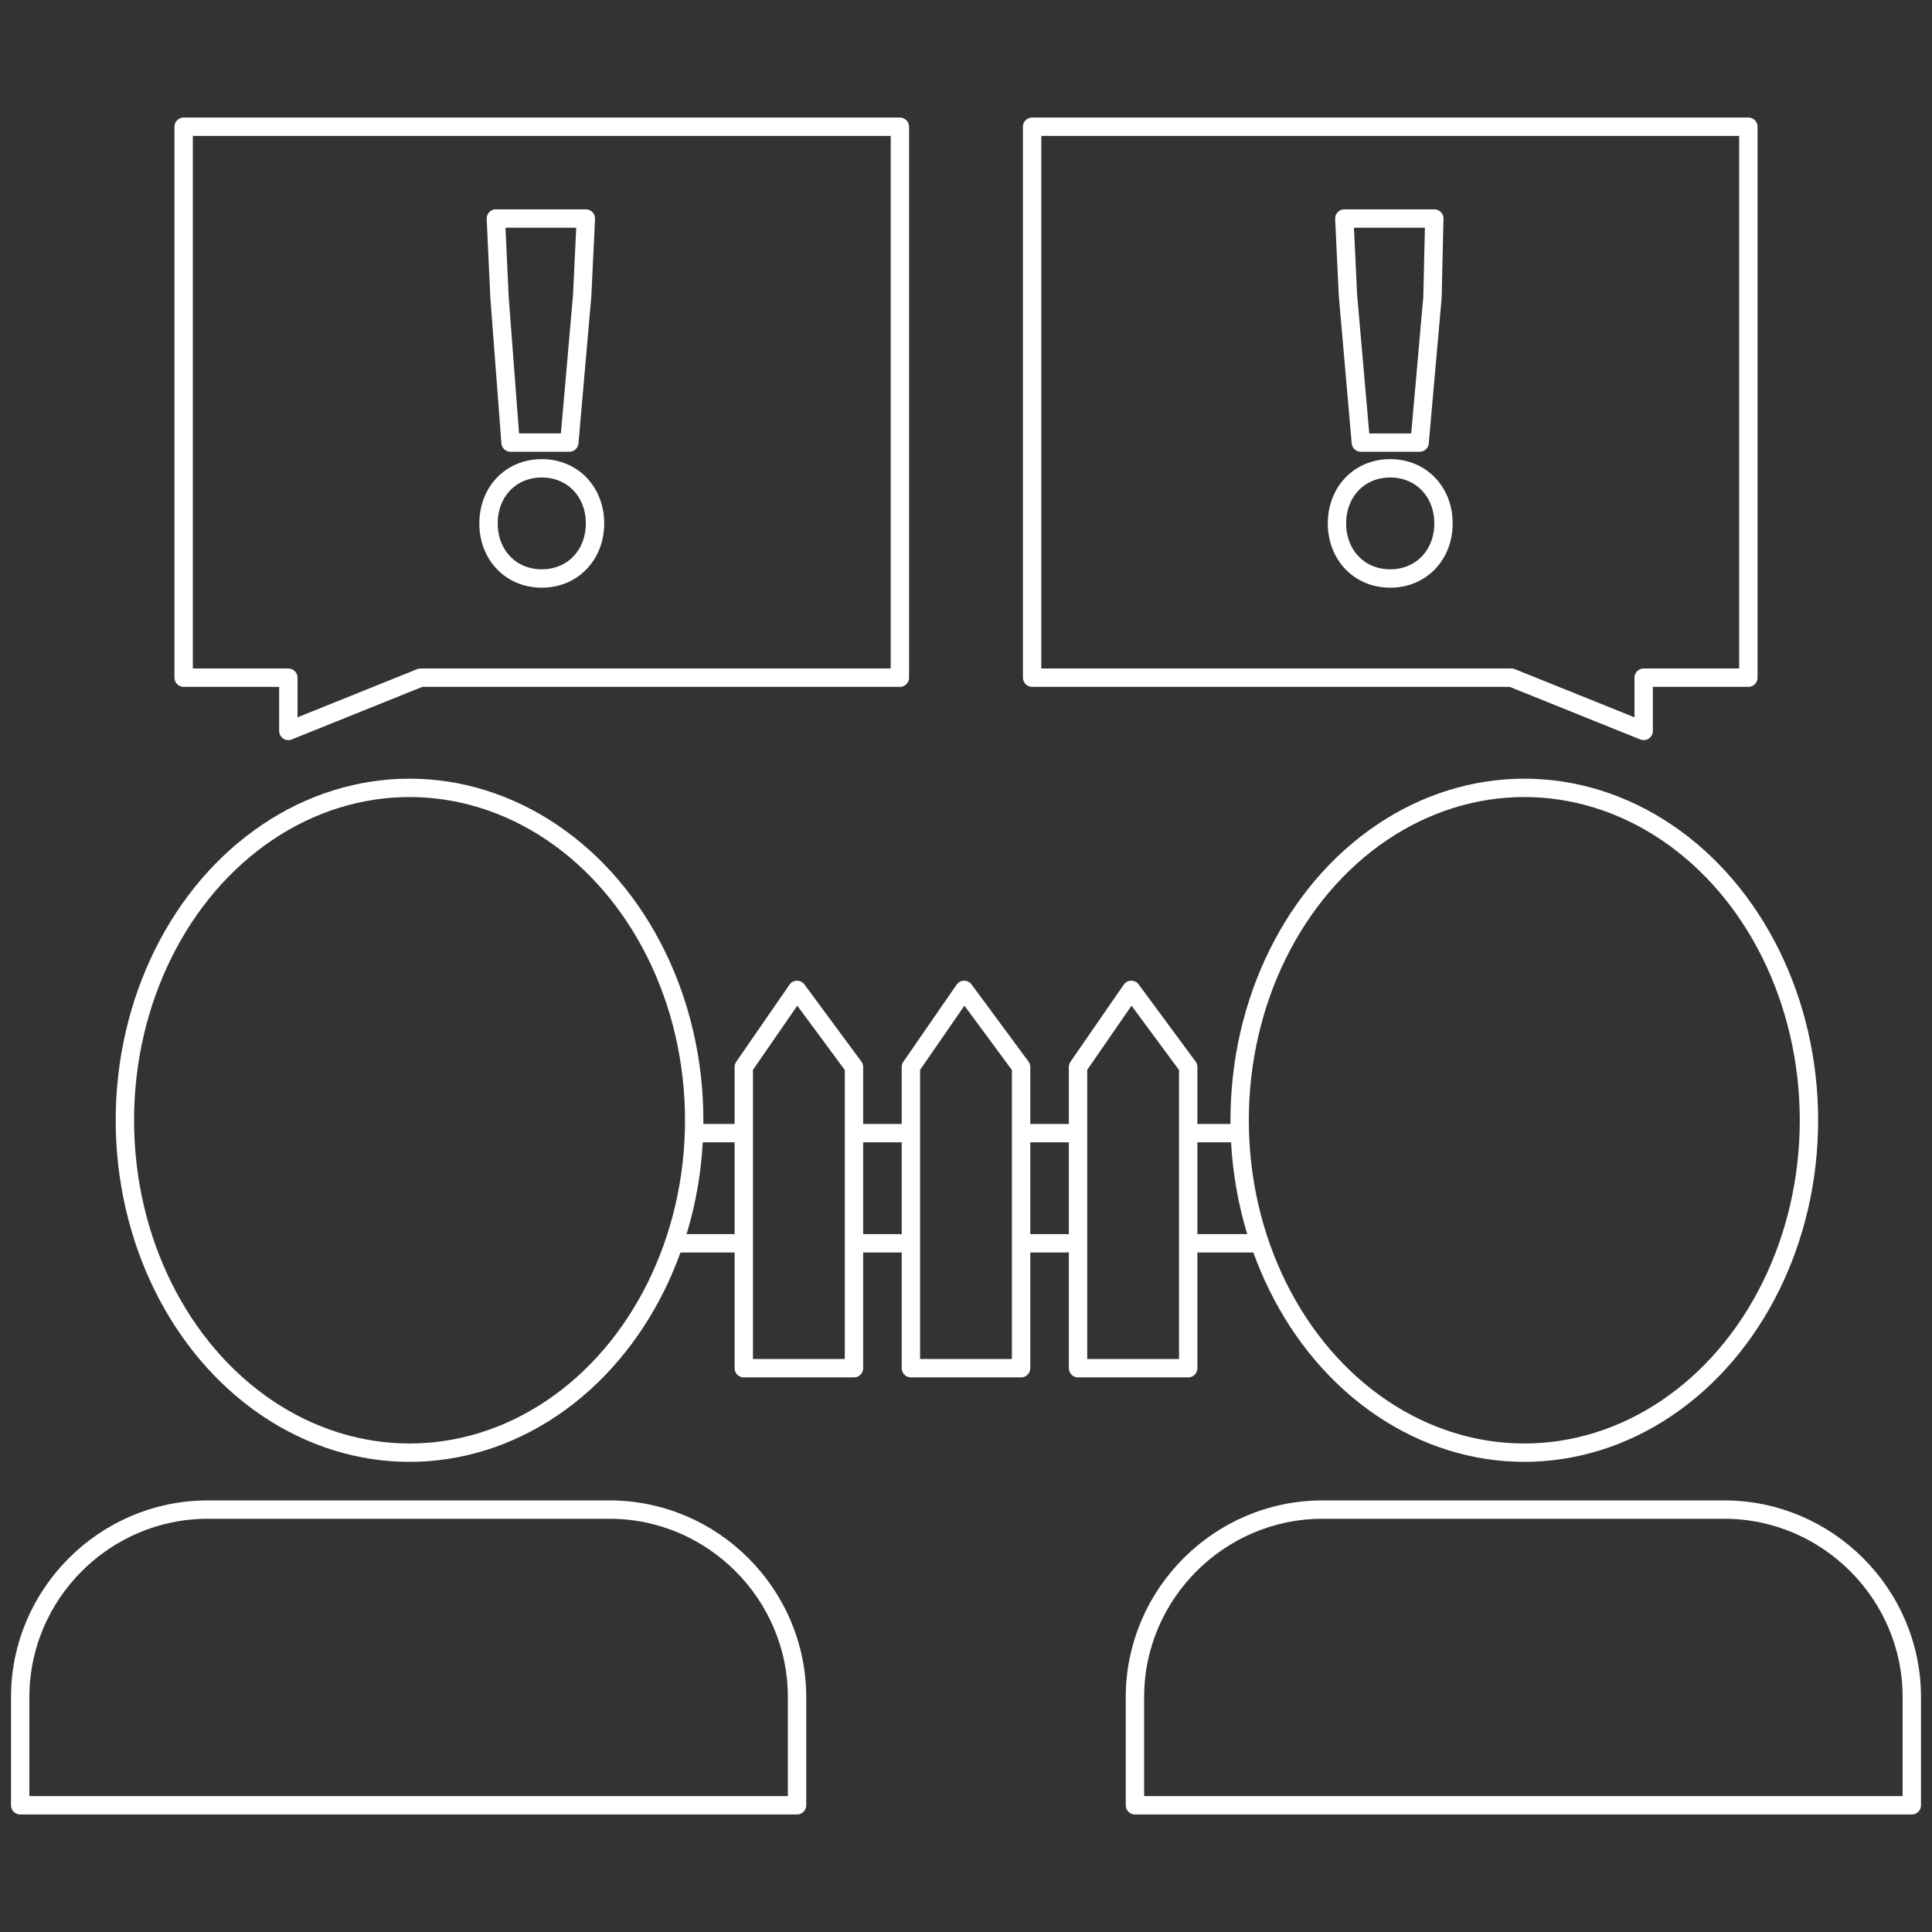
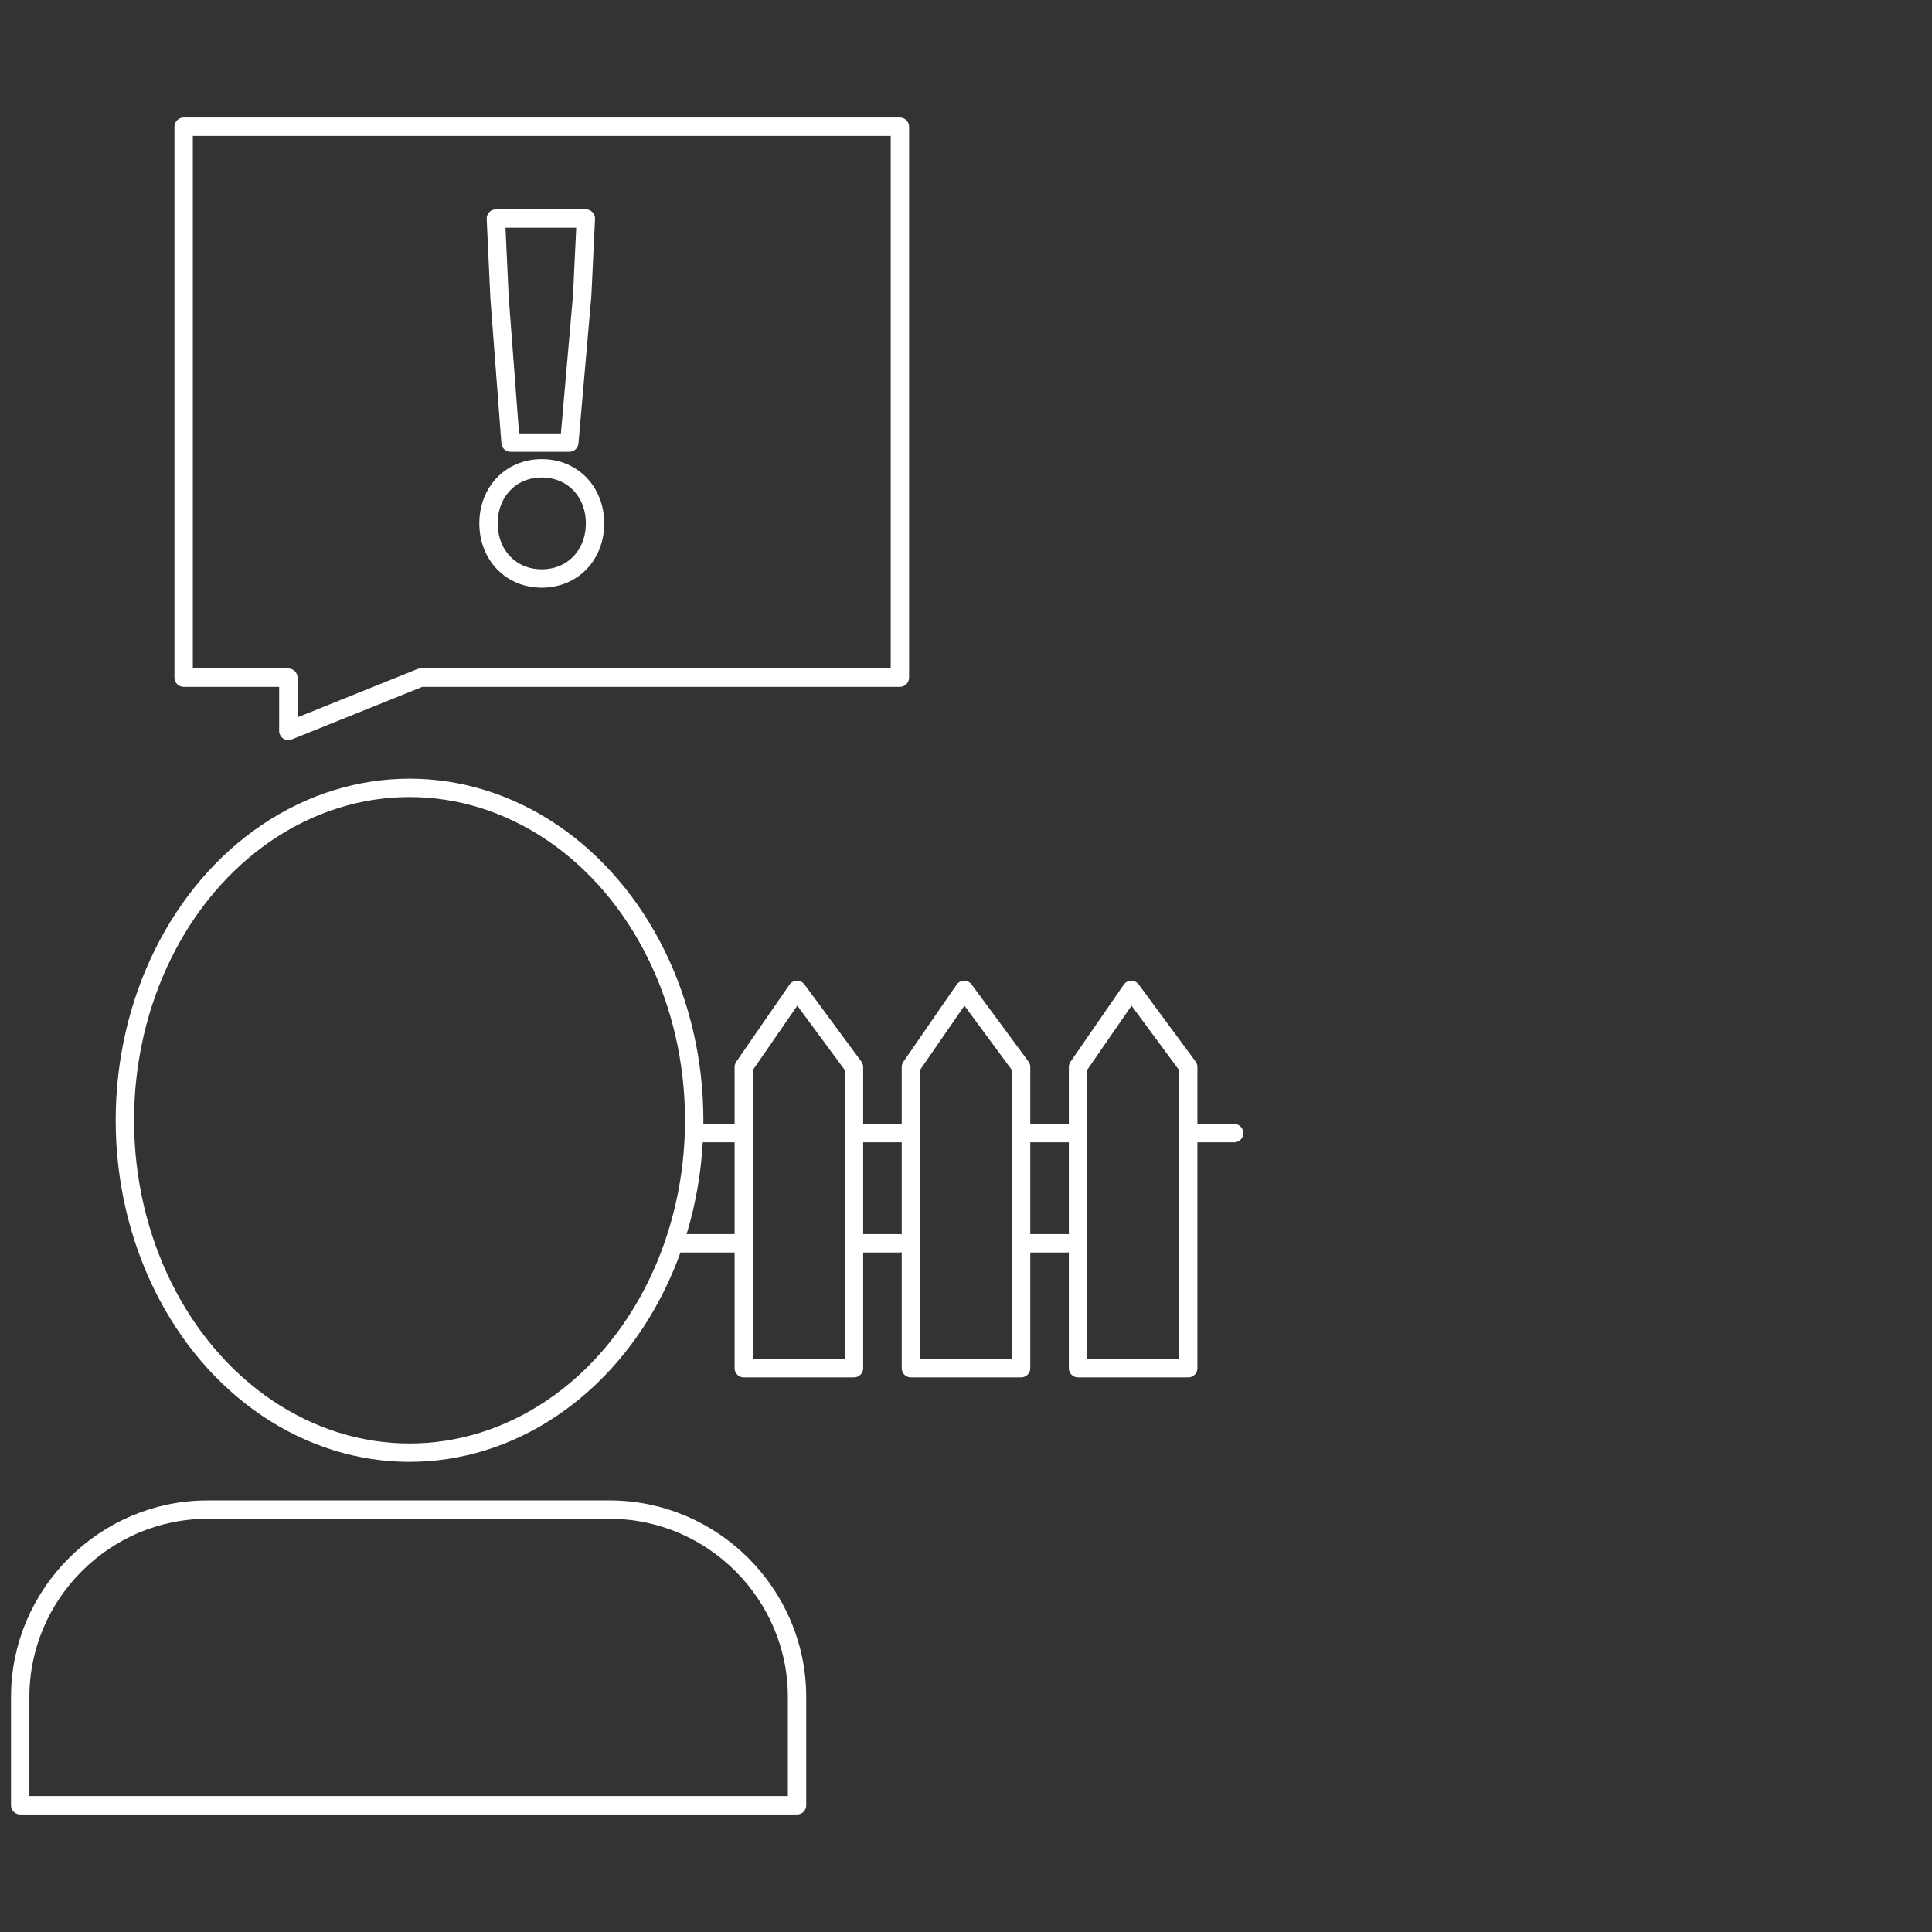
<svg xmlns="http://www.w3.org/2000/svg" version="1.1" id="Layer_1" x="0px" y="0px" viewBox="0 0 105.2 105.2" style="enable-background:new 0 0 105.2 105.2;" xml:space="preserve">
  <rect x="0" y="0" width="105.2" height="105.2" fill="#333333" stroke="none" />
  <style type="text/css">
	.st0{fill:none;stroke:#FFFFFF;stroke-linecap:round;stroke-linejoin:round;stroke-miterlimit:10;}
</style>
  <g>
    <polygon class="st0" points="46.5,58.1 43.4,53.9 40.5,58.1 40.5,74.5 46.5,74.5  " />
    <polygon class="st0" points="55.6,58.1 52.5,53.9 49.6,58.1 49.6,74.5 55.6,74.5  " />
    <polygon class="st0" points="64.7,58.1 61.6,53.9 58.7,58.1 58.7,74.5 64.7,74.5  " />
    <g>
      <path class="st0" d="M43.4,98.3v-5.9c0-5.6-4.6-10.2-10.2-10.2H11.3c-5.6,0-10.2,4.6-10.2,10.2v5.9H43.4z" />
      <ellipse class="st0" cx="22.3" cy="61" rx="15.5" ry="18.1" />
    </g>
    <g>
-       <path class="st0" d="M104.1,98.3v-5.9c0-5.6-4.6-10.2-10.2-10.2H72c-5.6,0-10.2,4.6-10.2,10.2v5.9H104.1z" />
-       <ellipse class="st0" cx="83" cy="61" rx="15.5" ry="18.1" />
-     </g>
+       </g>
    <g>
      <g>
        <path class="st0" d="M29.5,25.5c1.7,0,2.9,1.3,2.9,3c0,1.7-1.2,3-2.9,3c-1.7,0-2.9-1.3-2.9-3C26.6,26.8,27.8,25.5,29.5,25.5z      M27.2,16.2L27,11.9h4.9l-0.2,4.2l-0.7,8h-3.2L27.2,16.2z" />
      </g>
      <polygon class="st0" points="49,6.9 10,6.9 10,36.9 15.7,36.9 15.7,39.8 22.9,36.9 49,36.9   " />
    </g>
    <g>
      <g>
-         <path class="st0" d="M78.6,28.5c0,1.7-1.2,3-2.9,3c-1.7,0-2.9-1.3-2.9-3c0-1.7,1.2-3,2.9-3C77.4,25.5,78.6,26.8,78.6,28.5z      M77.3,24.1h-3.2l-0.7-8l-0.2-4.2h4.9L78,16.2L77.3,24.1z" />
-       </g>
-       <polygon class="st0" points="56.2,6.9 95.2,6.9 95.2,36.9 89.5,36.9 89.5,39.8 82.3,36.9 56.2,36.9   " />
+         </g>
    </g>
    <line class="st0" x1="46.9" y1="61.7" x2="49.1" y2="61.7" />
    <line class="st0" x1="56.1" y1="61.7" x2="58.3" y2="61.7" />
    <line class="st0" x1="64.9" y1="61.7" x2="67.2" y2="61.7" />
    <line class="st0" x1="40.1" y1="61.7" x2="38.3" y2="61.7" />
    <line class="st0" x1="37" y1="67.7" x2="40" y2="67.7" />
    <line class="st0" x1="46.7" y1="67.7" x2="49" y2="67.7" />
    <line class="st0" x1="56" y1="67.7" x2="58.1" y2="67.7" />
-     <line class="st0" x1="65.1" y1="67.7" x2="68.2" y2="67.7" />
  </g>
</svg>